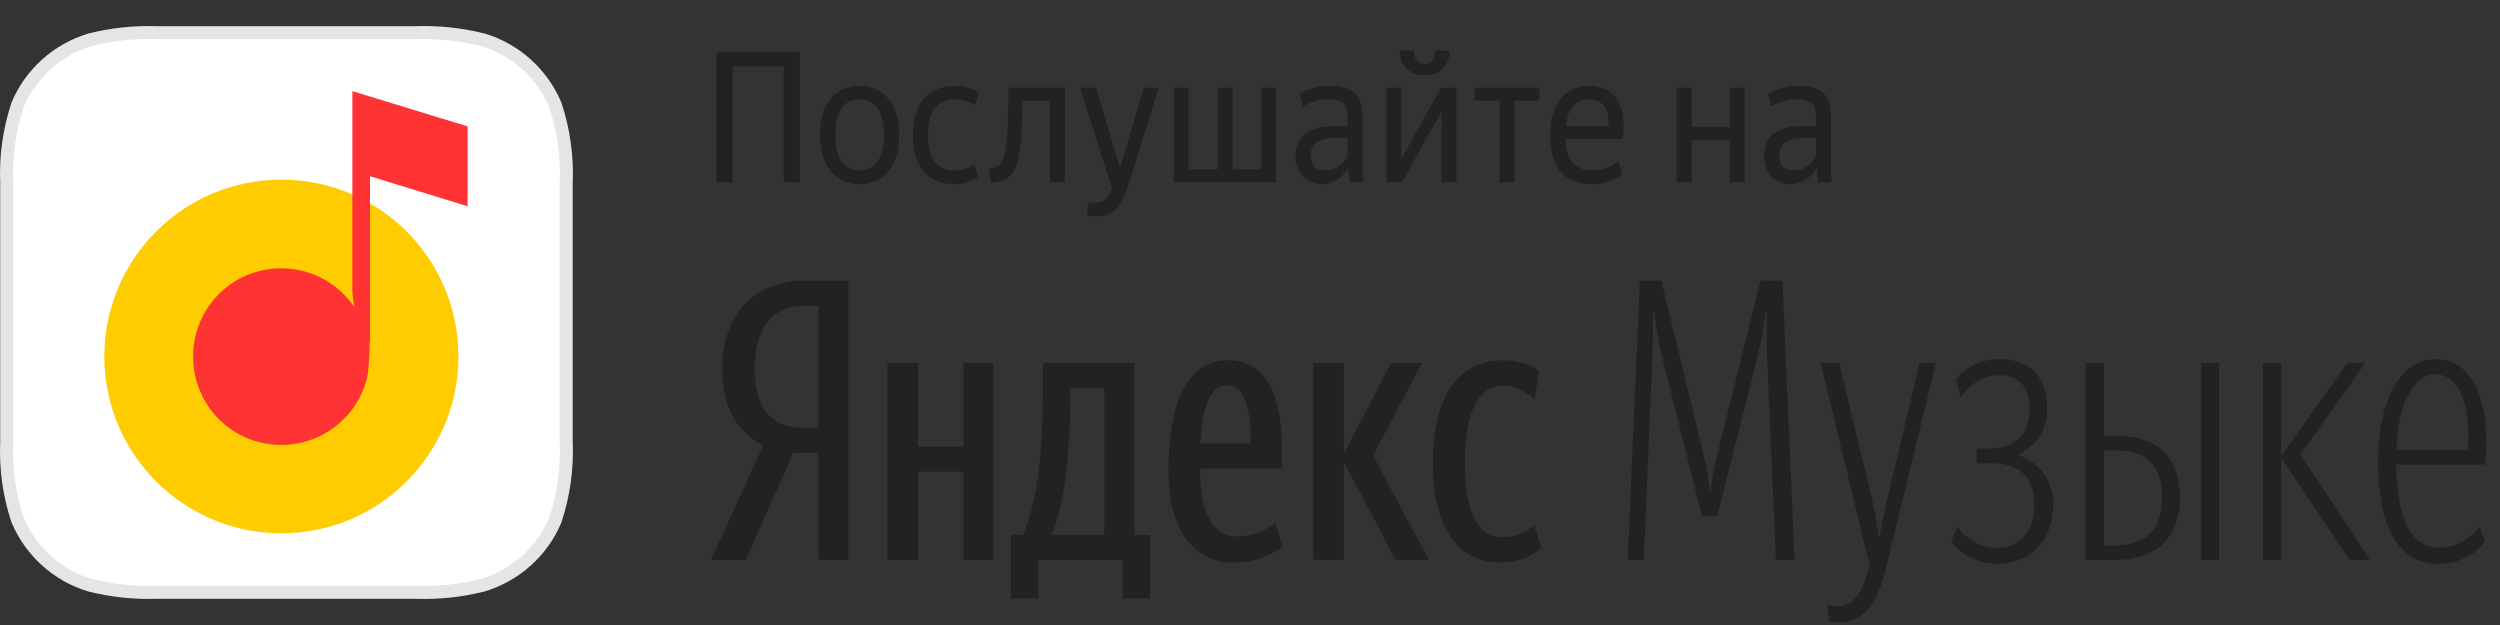
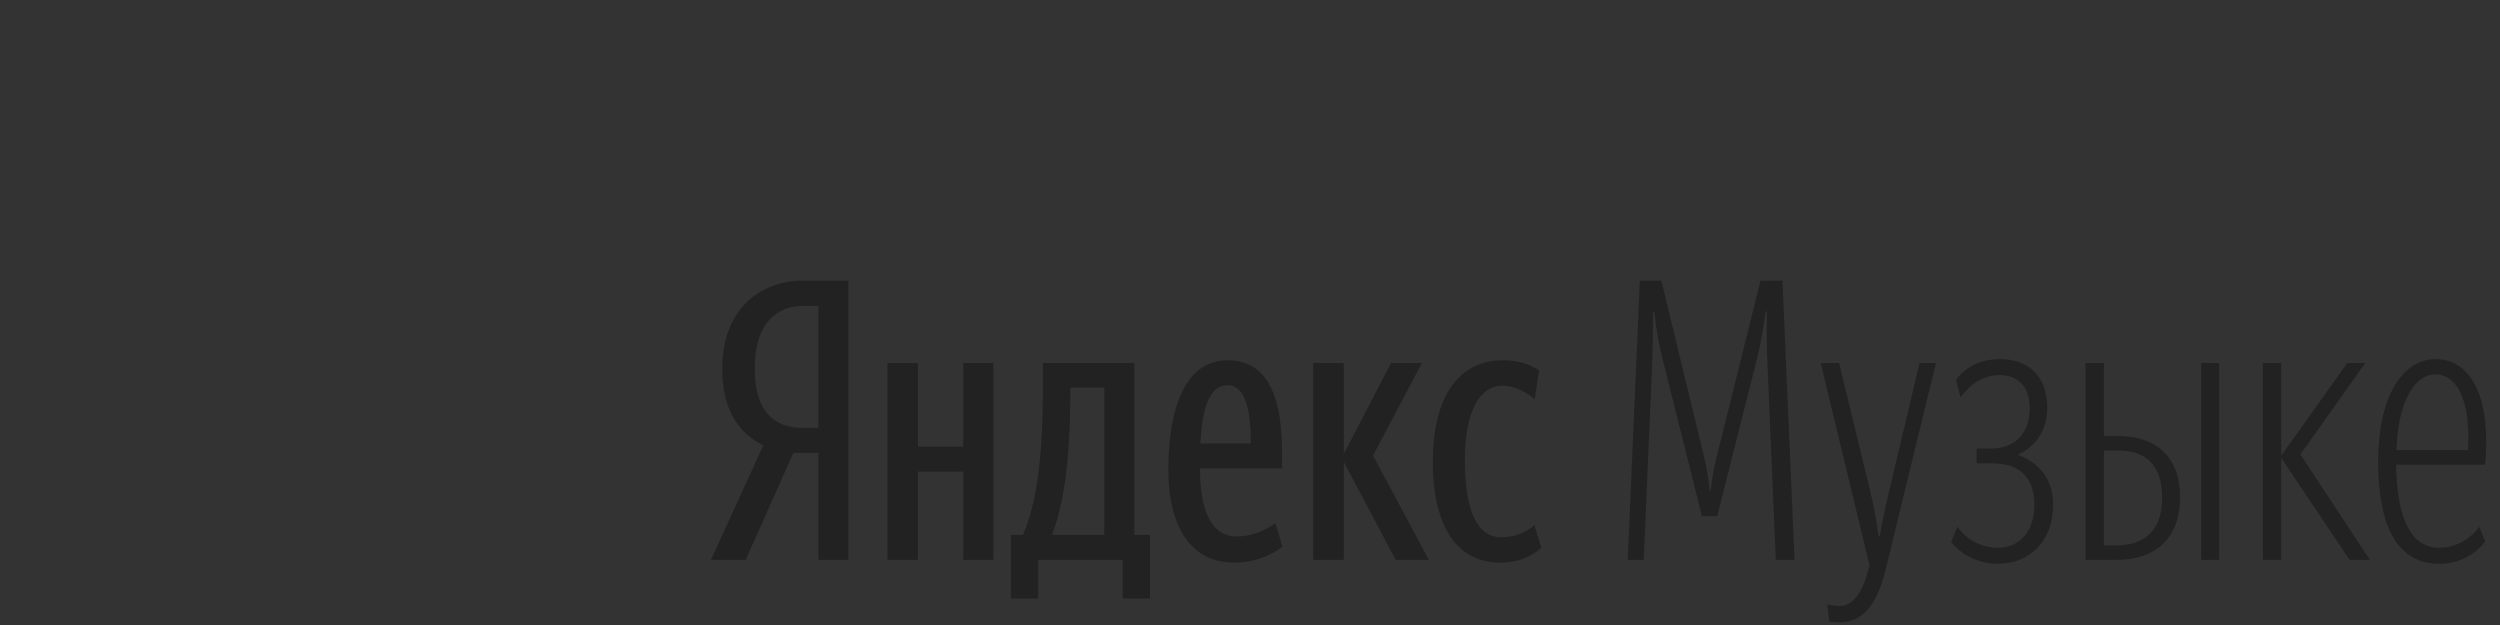
<svg xmlns="http://www.w3.org/2000/svg" width="192px" height="48px" viewBox="0 0 192 48">
  <rect x="0" y="0" width="192" height="48" fill="#333333" stroke="none" />
  <title>Badge_Black_Ru</title>
  <desc>Created with Sketch.</desc>
  <defs />
  <g id="Badge_Black_Ru" stroke="none" stroke-width="1" fill="none" fill-rule="evenodd">
    <g id="-Bage_Black_RU" transform="translate(0, 1)">
-       <path d="M42.645,7.049 C41.621,4.635 39.575,2.802 37.085,2.057 C35.394,1.634 33.652,1.45 31.892,1.512 L12.09,1.511 C10.348,1.45 8.606,1.634 6.938,2.051 C4.419,2.804 2.369,4.644 1.361,7.03 C0.711,8.979 0.425,11.031 0.517,13.105 L0.517,32.917 C0.425,34.969 0.711,37.021 1.348,38.934 C2.369,41.356 4.419,43.196 6.916,43.943 C8.606,44.366 10.348,44.55 12.108,44.488 L31.91,44.489 C33.652,44.55 35.393,44.366 37.062,43.949 C39.581,43.196 41.631,41.356 42.639,38.97 C43.289,37.021 43.575,34.969 43.483,32.895 L43.483,13.083 C43.575,11.037 43.291,8.992 42.645,7.049 Z" id="_Path_2" stroke="#E5E5E5" fill="#FFFFFF" fill-rule="nonzero" />
      <g id="Group" transform="translate(8, 6)" fill-rule="nonzero">
-         <ellipse id="Oval" fill="#FFCC00" cx="13.61" cy="20.377" rx="13.597" ry="13.581" />
-         <path d="M20.419,6.535 L20.419,19.239 L20.389,19.249 C20.389,19.255 20.389,19.26 20.389,19.266 C20.389,20.508 20.299,21.667 20.13,22.259 C19.32,25.104 16.699,27.168 13.591,27.168 C9.836,27.168 6.832,24.138 6.832,20.387 C6.832,16.637 9.836,13.607 13.591,13.607 C15.36,13.607 16.971,14.282 18.181,15.388 C18.576,15.75 18.928,16.157 19.229,16.602 C19.145,16.204 19.063,15.703 19.063,15.274 L19.063,5.428 L19.063,0 L27.912,2.708 L27.912,8.841 L20.419,6.535 Z" id="Combined-Shape" fill="#FF3333" />
-       </g>
+         </g>
      <g id="Group-2" transform="translate(54, 0)" fill="#222222">
        <g id="Яндекс-Музыке" transform="translate(0, 15)">
          <path d="M8.85,18.78 L6.93,18.78 L3.27,27 L0.6,27 L4.62,18.21 C2.73,17.25 1.47,15.51 1.47,12.3 C1.47,7.8 4.32,5.55 7.71,5.55 L11.16,5.55 L11.16,27 L8.85,27 L8.85,18.78 Z M8.85,16.86 L8.85,7.5 L7.62,7.5 C5.76,7.5 3.96,8.73 3.96,12.3 C3.96,15.75 5.61,16.86 7.62,16.86 L8.85,16.86 Z M34.32,25.08 L34.32,29.97 L32.22,29.97 L32.22,27 L25.74,27 L25.74,29.97 L23.64,29.97 L23.64,25.08 L24.57,25.08 C25.95,21.87 26.1,17.19 26.1,13.17 L26.1,11.88 L33.12,11.88 L33.12,25.08 L34.32,25.08 Z M44.49,25.98 C43.53,26.73 42.27,27.21 40.77,27.21 C37.65,27.21 35.73,24.72 35.73,20.07 C35.73,15.21 37.08,11.67 40.29,11.67 C42.81,11.67 44.46,13.56 44.46,18.69 L44.46,19.98 L38.16,19.98 C38.16,23.4 39.12,25.2 40.98,25.2 C42.3,25.2 43.35,24.6 43.95,24.18 L44.49,25.98 Z M19.98,11.88 L22.29,11.88 L22.29,27 L19.98,27 L19.98,20.22 L16.5,20.22 L16.5,27 L14.16,27 L14.16,11.88 L16.5,11.88 L16.5,18.3 L19.98,18.3 L19.98,11.88 Z M53.19,27 L49.2,19.47 L49.2,27 L46.86,27 L46.86,11.88 L49.2,11.88 L49.2,18.87 L52.83,11.88 L55.2,11.88 L51.45,18.99 L55.74,27 L53.19,27 Z M61.23,27.21 C57.99,27.21 56.04,24.6 56.04,19.44 C56.04,14.7 57.87,11.67 61.41,11.67 C62.76,11.67 63.54,12.03 64.2,12.45 L63.87,14.67 C63.24,14.13 62.34,13.62 61.38,13.62 C59.7,13.62 58.5,15.51 58.5,19.32 C58.5,23.1 59.4,25.26 61.29,25.26 C62.43,25.26 63.3,24.81 63.84,24.33 L64.38,26.07 C63.57,26.76 62.61,27.21 61.23,27.21 Z M30.81,25.08 L30.81,13.77 L28.2,13.77 L28.2,14.04 C28.2,17.22 28.05,21.87 26.79,25.08 L30.81,25.08 Z M40.29,13.59 C38.85,13.59 38.34,15.36 38.19,18.06 L42.06,18.06 C42.06,15.48 41.64,13.59 40.29,13.59 Z M72.96,7.95 C72.96,9.12 72.93,10.86 72.87,12.33 L72.24,27 L71.01,27 L71.94,5.55 L73.59,5.55 L76.8,18.78 C77.07,19.83 77.22,20.85 77.31,21.75 L77.37,21.75 C77.46,20.85 77.64,19.83 77.91,18.78 L81.21,5.55 L82.89,5.55 L83.82,27 L82.38,27 L81.75,12.21 C81.66,10.53 81.69,9.24 81.69,7.92 L81.6,7.92 C81.42,9.27 81.21,10.53 80.88,11.79 L77.88,23.64 L76.71,23.64 L73.74,11.79 C73.44,10.62 73.2,9.42 73.05,7.95 L72.96,7.95 Z M87.27,31.8 C86.94,31.8 86.7,31.77 86.49,31.74 L86.34,30.42 C86.58,30.48 86.88,30.54 87.27,30.54 C88.29,30.54 89.01,29.55 89.46,27.87 L89.58,27.42 L85.83,11.88 L87.24,11.88 L89.64,21.75 C89.91,22.89 90.12,24 90.27,25.17 L90.36,25.17 C90.57,23.97 90.81,22.86 91.08,21.75 L93.42,11.88 L94.68,11.88 L90.81,27.78 C90.3,29.82 89.4,31.8 87.27,31.8 Z M99.45,27.3 C97.02,27.3 95.85,25.62 95.85,25.62 L96.33,24.45 C96.33,24.45 97.35,26.07 99.42,26.07 C100.98,26.07 102.24,24.96 102.24,22.77 C102.24,20.88 101.31,19.59 99.06,19.59 L97.8,19.59 L97.8,18.45 L98.91,18.45 C100.65,18.45 101.88,17.4 101.88,15.33 C101.88,13.8 101.07,12.81 99.6,12.81 C98.22,12.81 97.23,13.59 96.57,14.52 L96.21,13.17 C96.87,12.3 97.98,11.58 99.6,11.58 C101.97,11.58 103.23,13.08 103.23,15.3 C103.23,16.77 102.63,18.12 100.98,18.93 C102.87,19.62 103.68,21.09 103.68,22.74 C103.68,25.68 101.76,27.3 99.45,27.3 Z M106.17,27 L106.17,11.88 L107.58,11.88 L107.58,17.49 L108.69,17.49 C111.57,17.49 113.43,19.05 113.43,22.2 C113.43,25.41 111.45,27 108.6,27 L106.17,27 Z M116.43,11.88 L116.43,27 L115.05,27 L115.05,11.88 L116.43,11.88 Z M108.63,18.6 L107.58,18.6 L107.58,25.89 L108.48,25.89 C110.61,25.89 112.05,24.84 112.05,22.23 C112.05,19.68 110.79,18.6 108.63,18.6 Z M121.2,19.17 L121.2,27 L119.79,27 L119.79,11.88 L121.2,11.88 L121.2,18.99 L126.27,11.88 L127.65,11.88 L122.67,18.9 L128.01,27 L126.45,27 L121.2,19.17 Z M136.41,24.45 C136.41,24.45 136.41,24.45 136.41,24.45 Z M136.41,24.45 L136.86,25.59 C136.86,25.59 135.72,27.3 133.32,27.3 C130.11,27.3 128.64,24.39 128.64,19.44 C128.64,14.49 130.5,11.58 133.05,11.58 C135.66,11.58 137.34,14.31 136.86,19.68 L130.02,19.68 C130.08,23.82 131.16,26.07 133.35,26.07 C135.359,26.07 136.409,24.451 136.41,24.45 L136.41,24.45 Z M133.05,12.75 C131.46,12.75 130.17,14.79 130.05,18.57 L135.54,18.57 C135.78,14.55 134.58,12.75 133.05,12.75 Z" />
        </g>
        <g id="Послушайте-на">
-           <path d="M6.188,4.096 L2.268,4.096 L2.268,13 L1.036,13 L1.036,2.976 L7.42,2.976 L7.42,13 L6.188,13 L6.188,4.096 Z M12.012,13.14 C11.583,13.14 11.184,13.063 10.815,12.909 C10.446,12.755 10.124,12.522 9.849,12.209 C9.574,11.896 9.359,11.502 9.205,11.026 C9.051,10.55 8.974,9.995 8.974,9.36 C8.974,8.725 9.051,8.172 9.205,7.701 C9.359,7.23 9.574,6.838 9.849,6.525 C10.124,6.212 10.446,5.979 10.815,5.825 C11.184,5.671 11.583,5.594 12.012,5.594 C12.441,5.594 12.843,5.671 13.216,5.825 C13.589,5.979 13.911,6.212 14.182,6.525 C14.453,6.838 14.667,7.23 14.826,7.701 C14.985,8.172 15.064,8.725 15.064,9.36 C15.064,9.995 14.985,10.55 14.826,11.026 C14.667,11.502 14.453,11.896 14.182,12.209 C13.911,12.522 13.589,12.755 13.216,12.909 C12.843,13.063 12.441,13.14 12.012,13.14 Z M12.012,12.09 C12.273,12.09 12.518,12.041 12.747,11.943 C12.976,11.845 13.174,11.689 13.342,11.474 C13.51,11.259 13.643,10.979 13.741,10.634 C13.839,10.289 13.888,9.864 13.888,9.36 C13.888,8.856 13.839,8.431 13.741,8.086 C13.643,7.741 13.51,7.461 13.342,7.246 C13.174,7.031 12.976,6.875 12.747,6.777 C12.518,6.679 12.273,6.63 12.012,6.63 C11.741,6.63 11.494,6.679 11.27,6.777 C11.046,6.875 10.85,7.031 10.682,7.246 C10.514,7.461 10.383,7.741 10.29,8.086 C10.197,8.431 10.15,8.856 10.15,9.36 C10.15,9.864 10.197,10.289 10.29,10.634 C10.383,10.979 10.514,11.259 10.682,11.474 C10.85,11.689 11.046,11.845 11.27,11.943 C11.494,12.041 11.741,12.09 12.012,12.09 Z M19.278,13.14 C18.811,13.14 18.382,13.063 17.99,12.909 C17.598,12.755 17.262,12.522 16.982,12.209 C16.702,11.896 16.485,11.507 16.331,11.04 C16.177,10.573 16.1,10.023 16.1,9.388 C16.1,8.763 16.179,8.212 16.338,7.736 C16.497,7.26 16.716,6.863 16.996,6.546 C17.276,6.229 17.61,5.991 17.997,5.832 C18.384,5.673 18.807,5.594 19.264,5.594 C19.656,5.594 20.013,5.641 20.335,5.734 C20.657,5.827 20.93,5.949 21.154,6.098 L20.874,7.12 C20.687,6.98 20.461,6.863 20.195,6.77 C19.929,6.677 19.623,6.63 19.278,6.63 C18.643,6.63 18.151,6.845 17.801,7.274 C17.451,7.703 17.276,8.408 17.276,9.388 C17.276,10.321 17.449,11.005 17.794,11.439 C18.139,11.873 18.634,12.09 19.278,12.09 C19.595,12.09 19.88,12.05 20.132,11.971 C20.384,11.892 20.617,11.777 20.832,11.628 L21.098,12.594 C20.911,12.743 20.662,12.872 20.349,12.979 C20.036,13.086 19.679,13.14 19.278,13.14 Z M24.234,11.068 C24.169,11.395 24.082,11.677 23.975,11.915 C23.868,12.153 23.73,12.349 23.562,12.503 C23.394,12.657 23.191,12.776 22.953,12.86 C22.715,12.944 22.433,13 22.106,13.028 L21.952,11.95 C22.344,11.913 22.629,11.805 22.806,11.628 C22.983,11.451 23.109,11.157 23.184,10.746 C23.277,10.261 23.345,9.617 23.387,8.814 C23.429,8.011 23.45,6.985 23.45,5.734 L27.79,5.734 L27.79,13 L26.642,13 L26.642,6.728 L24.528,6.728 C24.509,7.68 24.481,8.513 24.444,9.227 C24.407,9.941 24.337,10.555 24.234,11.068 Z M30.198,15.618 C30.058,15.618 29.92,15.609 29.785,15.59 C29.65,15.571 29.54,15.543 29.456,15.506 L29.61,14.484 C29.657,14.503 29.727,14.521 29.82,14.54 C29.913,14.559 30.039,14.568 30.198,14.568 C30.469,14.568 30.704,14.489 30.905,14.33 C31.106,14.171 31.271,13.882 31.402,13.462 L28.938,5.734 L30.17,5.734 L32.018,11.894 L33.852,5.734 L34.986,5.734 L32.76,12.916 C32.62,13.373 32.471,13.772 32.312,14.113 C32.153,14.454 31.976,14.736 31.78,14.96 C31.584,15.184 31.358,15.35 31.101,15.457 C30.844,15.564 30.543,15.618 30.198,15.618 Z M36.148,5.734 L37.296,5.734 L37.296,12.006 L39.508,12.006 L39.508,5.734 L40.656,5.734 L40.656,12.006 L42.868,12.006 L42.868,5.734 L44.016,5.734 L44.016,13 L36.148,13 L36.148,5.734 Z M47.824,12.09 C48.029,12.09 48.216,12.057 48.384,11.992 C48.552,11.927 48.706,11.845 48.846,11.747 C48.986,11.649 49.11,11.539 49.217,11.418 C49.324,11.297 49.415,11.175 49.49,11.054 L49.49,9.598 L48.678,9.598 C47.95,9.598 47.432,9.71 47.124,9.934 C46.816,10.158 46.662,10.489 46.662,10.928 C46.662,11.703 47.049,12.09 47.824,12.09 Z M49.644,13 C49.625,12.879 49.607,12.711 49.588,12.496 C49.569,12.281 49.555,12.081 49.546,11.894 C49.453,12.043 49.343,12.193 49.217,12.342 C49.091,12.491 48.946,12.624 48.783,12.741 C48.62,12.858 48.435,12.953 48.23,13.028 C48.025,13.103 47.796,13.14 47.544,13.14 C47.264,13.14 46.998,13.093 46.746,13 C46.494,12.907 46.277,12.771 46.095,12.594 C45.913,12.417 45.768,12.195 45.661,11.929 C45.554,11.663 45.5,11.353 45.5,10.998 C45.5,10.205 45.759,9.619 46.277,9.241 C46.795,8.863 47.563,8.674 48.58,8.674 L49.49,8.674 L49.49,7.932 C49.49,7.456 49.376,7.12 49.147,6.924 C48.918,6.728 48.533,6.63 47.992,6.63 C47.637,6.63 47.292,6.681 46.956,6.784 C46.62,6.887 46.321,7.017 46.06,7.176 L45.808,6.21 C46.06,6.051 46.398,5.909 46.823,5.783 C47.248,5.657 47.693,5.594 48.16,5.594 C48.981,5.594 49.6,5.771 50.015,6.126 C50.43,6.481 50.638,7.036 50.638,7.792 L50.638,11.81 C50.638,11.894 50.64,11.99 50.645,12.097 C50.65,12.204 50.654,12.314 50.659,12.426 C50.664,12.538 50.671,12.645 50.68,12.748 C50.689,12.851 50.699,12.935 50.708,13 L49.644,13 Z M55.426,4.782 C55.099,4.782 54.815,4.733 54.572,4.635 C54.329,4.537 54.129,4.402 53.97,4.229 C53.811,4.056 53.692,3.856 53.613,3.627 C53.534,3.398 53.494,3.153 53.494,2.892 L54.614,2.892 C54.614,3.256 54.686,3.517 54.831,3.676 C54.976,3.835 55.174,3.914 55.426,3.914 C55.669,3.914 55.86,3.835 56,3.676 C56.14,3.517 56.21,3.256 56.21,2.892 L57.33,2.892 C57.33,3.153 57.29,3.398 57.211,3.627 C57.132,3.856 57.013,4.056 56.854,4.229 C56.695,4.402 56.497,4.537 56.259,4.635 C56.021,4.733 55.743,4.782 55.426,4.782 Z M52.472,5.734 L53.62,5.734 L53.62,10.368 L53.606,11.222 L56.672,5.734 L57.848,5.734 L57.848,13 L56.7,13 L56.7,8.856 L56.728,7.54 L53.662,13 L52.472,13 L52.472,5.734 Z M62.314,6.728 L62.314,13 L61.166,13 L61.166,6.728 L59.262,6.728 L59.262,5.734 L64.218,5.734 L64.218,6.728 L62.314,6.728 Z M68.04,6.63 C67.564,6.63 67.167,6.789 66.85,7.106 C66.533,7.423 66.337,7.951 66.262,8.688 L69.524,8.688 C69.543,8.315 69.522,7.995 69.461,7.729 C69.4,7.463 69.302,7.251 69.167,7.092 C69.032,6.933 68.868,6.817 68.677,6.742 C68.486,6.667 68.273,6.63 68.04,6.63 Z M70.574,12.426 C70.387,12.575 70.105,12.732 69.727,12.895 C69.349,13.058 68.866,13.14 68.278,13.14 C66.131,13.14 65.058,11.88 65.058,9.36 C65.058,8.735 65.133,8.186 65.282,7.715 C65.431,7.244 65.639,6.852 65.905,6.539 C66.171,6.226 66.488,5.991 66.857,5.832 C67.226,5.673 67.625,5.594 68.054,5.594 C68.502,5.594 68.906,5.676 69.265,5.839 C69.624,6.002 69.921,6.25 70.154,6.581 C70.387,6.912 70.548,7.335 70.637,7.848 C70.726,8.361 70.723,8.968 70.63,9.668 L66.234,9.668 C66.271,10.536 66.46,11.157 66.801,11.53 C67.142,11.903 67.657,12.09 68.348,12.09 C68.796,12.09 69.179,12.018 69.496,11.873 C69.813,11.728 70.079,11.567 70.294,11.39 L70.574,12.426 Z M78.848,9.738 L75.922,9.738 L75.922,13 L74.774,13 L74.774,5.734 L75.922,5.734 L75.922,8.744 L78.848,8.744 L78.848,5.734 L79.996,5.734 L79.996,13 L78.848,13 L78.848,9.738 Z M83.804,12.09 C84.009,12.09 84.196,12.057 84.364,11.992 C84.532,11.927 84.686,11.845 84.826,11.747 C84.966,11.649 85.09,11.539 85.197,11.418 C85.304,11.297 85.395,11.175 85.47,11.054 L85.47,9.598 L84.658,9.598 C83.93,9.598 83.412,9.71 83.104,9.934 C82.796,10.158 82.642,10.489 82.642,10.928 C82.642,11.703 83.029,12.09 83.804,12.09 Z M85.624,13 C85.605,12.879 85.587,12.711 85.568,12.496 C85.549,12.281 85.535,12.081 85.526,11.894 C85.433,12.043 85.323,12.193 85.197,12.342 C85.071,12.491 84.926,12.624 84.763,12.741 C84.6,12.858 84.415,12.953 84.21,13.028 C84.005,13.103 83.776,13.14 83.524,13.14 C83.244,13.14 82.978,13.093 82.726,13 C82.474,12.907 82.257,12.771 82.075,12.594 C81.893,12.417 81.748,12.195 81.641,11.929 C81.534,11.663 81.48,11.353 81.48,10.998 C81.48,10.205 81.739,9.619 82.257,9.241 C82.775,8.863 83.543,8.674 84.56,8.674 L85.47,8.674 L85.47,7.932 C85.47,7.456 85.356,7.12 85.127,6.924 C84.898,6.728 84.513,6.63 83.972,6.63 C83.617,6.63 83.272,6.681 82.936,6.784 C82.6,6.887 82.301,7.017 82.04,7.176 L81.788,6.21 C82.04,6.051 82.378,5.909 82.803,5.783 C83.228,5.657 83.673,5.594 84.14,5.594 C84.961,5.594 85.58,5.771 85.995,6.126 C86.41,6.481 86.618,7.036 86.618,7.792 L86.618,11.81 C86.618,11.894 86.62,11.99 86.625,12.097 C86.63,12.204 86.634,12.314 86.639,12.426 C86.644,12.538 86.651,12.645 86.66,12.748 C86.669,12.851 86.679,12.935 86.688,13 L85.624,13 Z" />
-         </g>
+           </g>
      </g>
    </g>
  </g>
</svg>